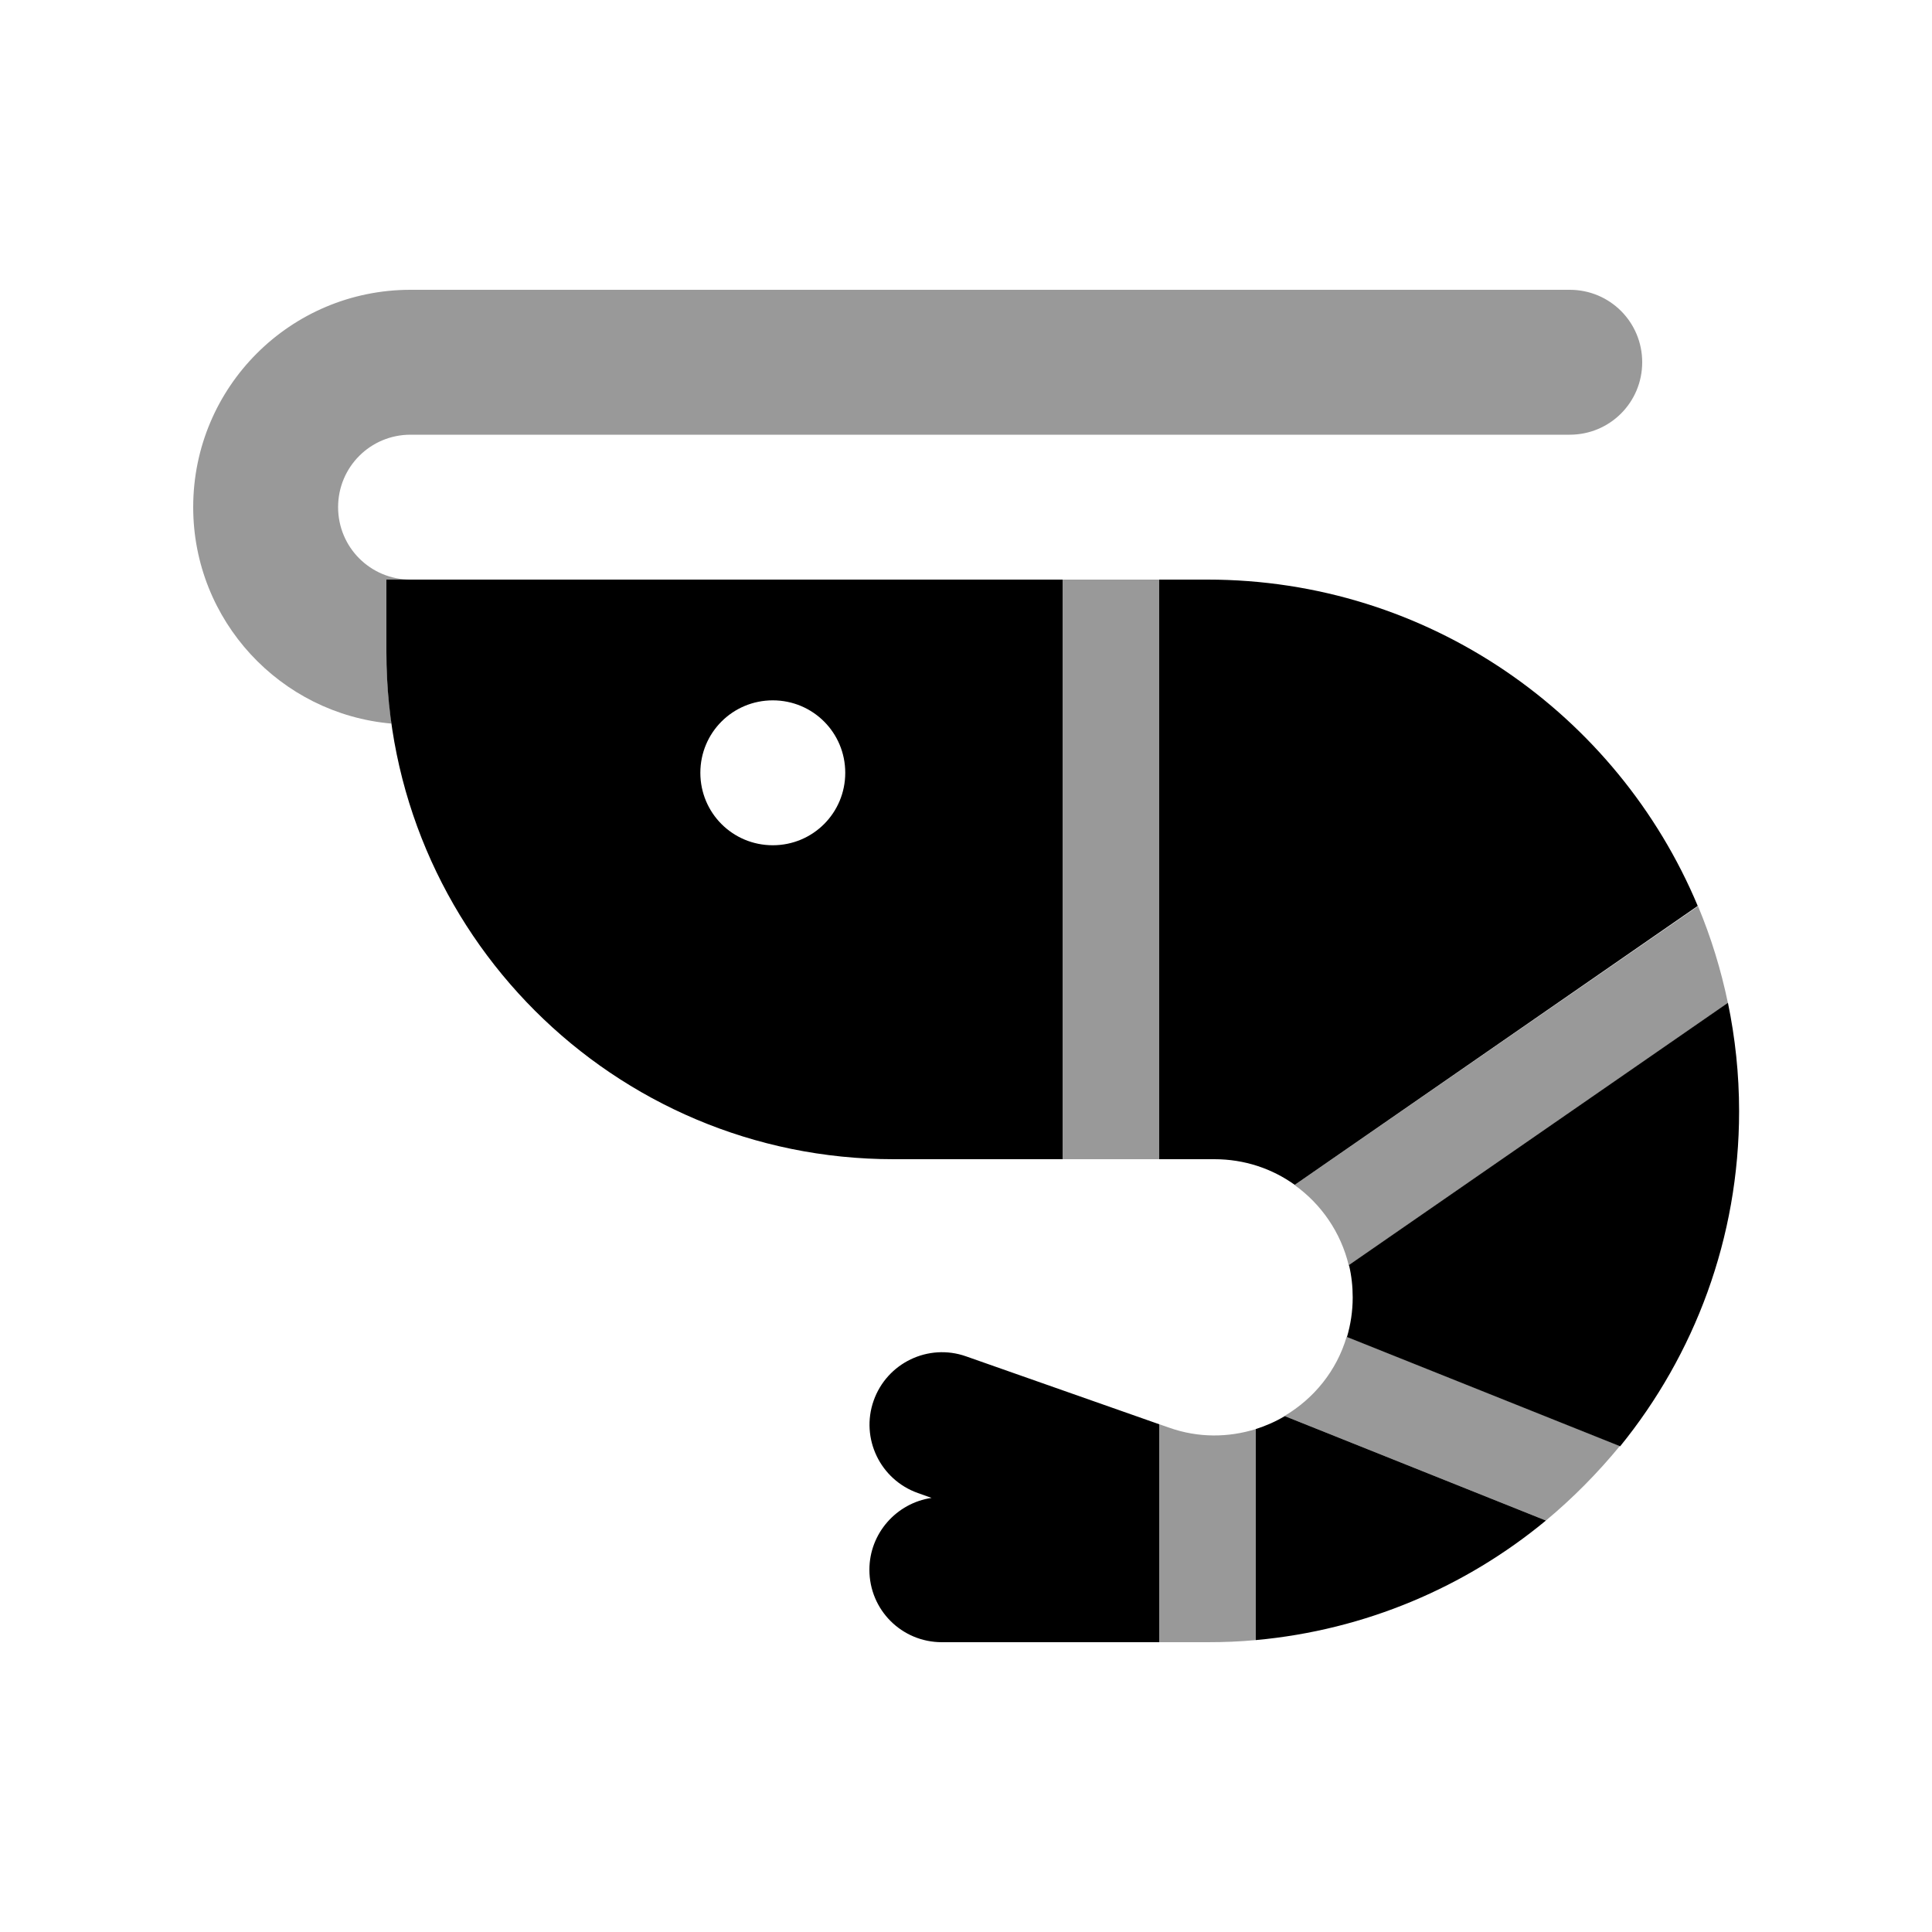
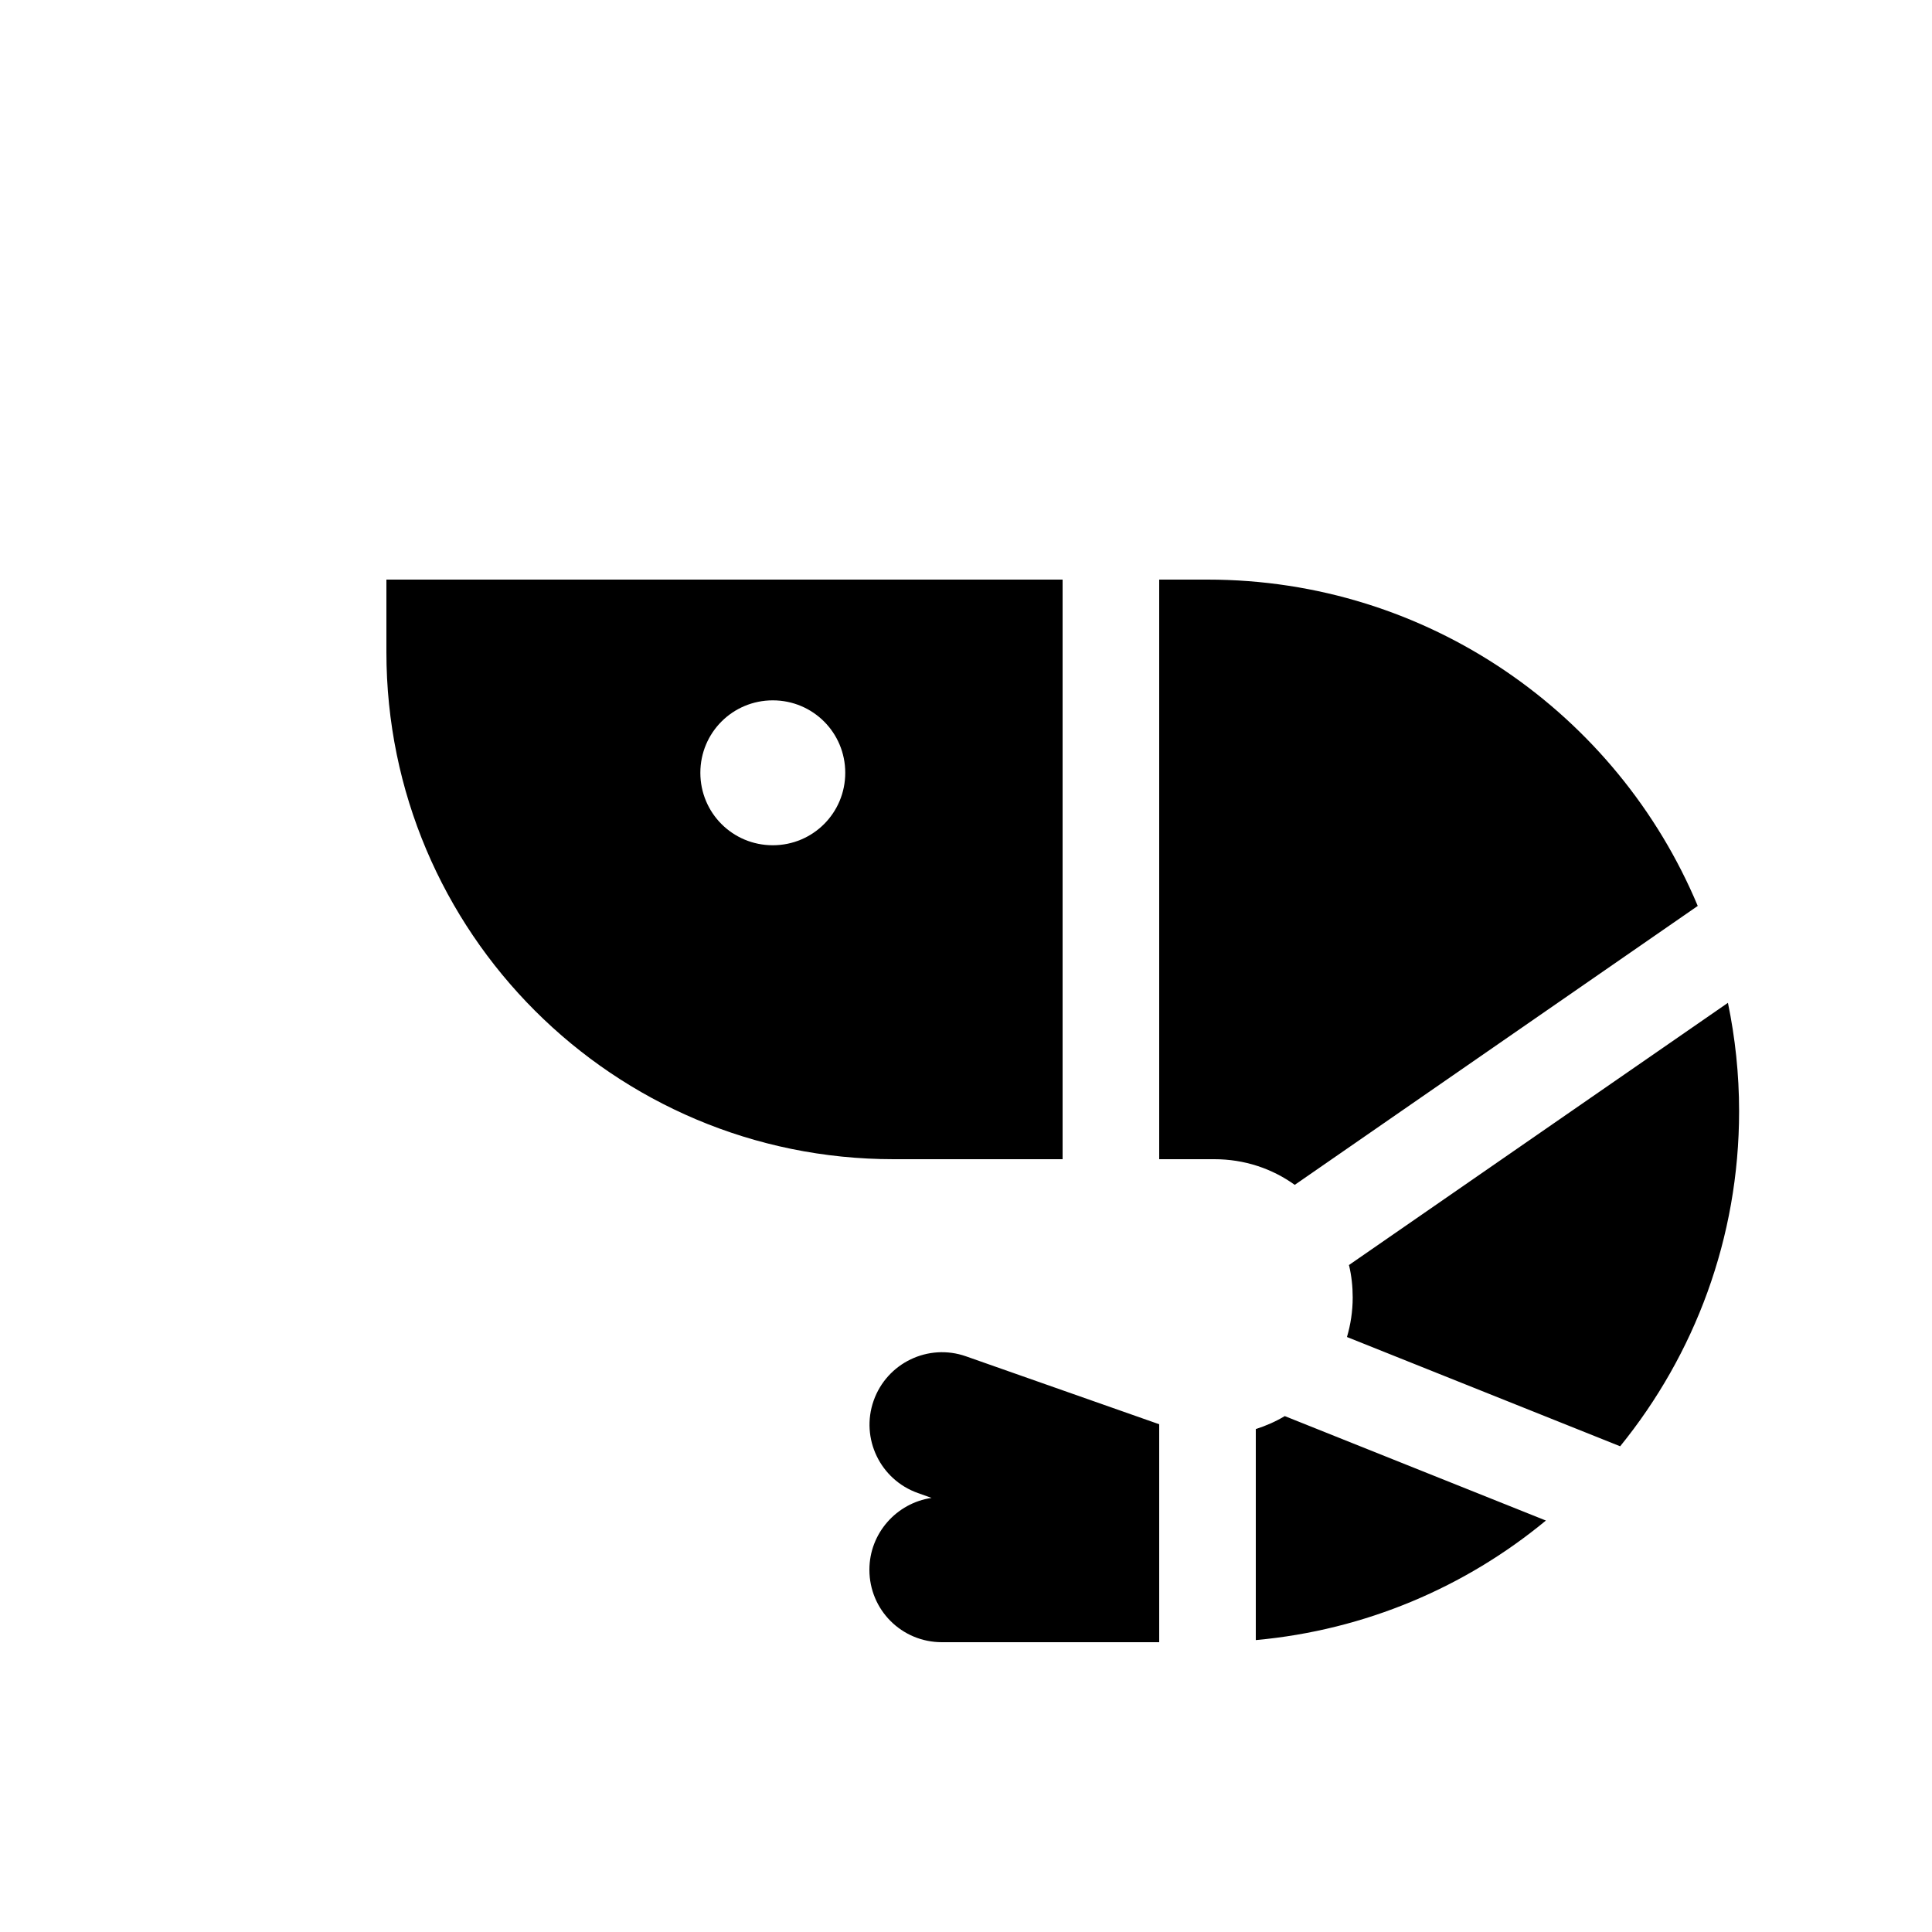
<svg xmlns="http://www.w3.org/2000/svg" viewBox="0 0 640 640">
-   <path opacity=".4" fill="currentColor" d="M64 168C64 205.6 92.9 236.5 129.7 239.7C128.6 231.9 128 224 128 216L128 192L136 192C122.7 192 112 181.3 112 168C112 154.7 122.7 144 136 144L520 144C533.3 144 544 133.3 544 120C544 106.7 533.3 96 520 96L136 96C96.2 96 64 128.2 64 168zM352 192L352 384L384 384L384 192L352 192zM384 471.8L384 544L400 544C405.4 544 410.7 543.8 416 543.3L416 473.4C407 476.2 397 476.4 387.2 472.9L384 471.8zM425.6 469.1L512.1 503.7C521 496.3 529.2 488 536.6 479L446.1 442.8C442.8 454.1 435.2 463.3 425.6 469zM428.9 392.6C437.7 398.9 444.2 408.3 446.8 419.2L572.4 332.3C570.1 321.2 566.8 310.5 562.5 300.2L428.9 392.5z" />
  <path fill="currentColor" d="M128 192L352 192L352 384L296 384C203.2 384 128 308.8 128 216L128 192zM384 384L384 192L400 192C473.1 192 535.8 236.6 562.4 300.1L428.9 392.5C421.4 387.1 412.2 384 402.3 384L384 384zM446.8 419.1L572.4 332.2C574.8 343.8 576.1 355.8 576.1 368.1C576.1 410.2 561.3 448.8 536.7 479.1L446.2 442.9C447.4 438.8 448.1 434.4 448.1 429.8C448.1 426.1 447.7 422.6 446.9 419.2zM425.6 469.1L512.1 503.7C485.5 525.7 452.3 540 416 543.3L416 473.4C419.4 472.3 422.6 470.9 425.6 469.1zM384 471.8L384 544L312 544C298.7 544 288 533.3 288 520C288 507.9 297 497.9 308.6 496.2L304.1 494.6C291.6 490.2 285 476.5 289.4 464C293.8 451.5 307.5 444.9 320 449.3L384 471.8zM256 280C269.3 280 280 269.3 280 256C280 242.7 269.3 232 256 232C242.7 232 232 242.7 232 256C232 269.3 242.7 280 256 280z" />
</svg>